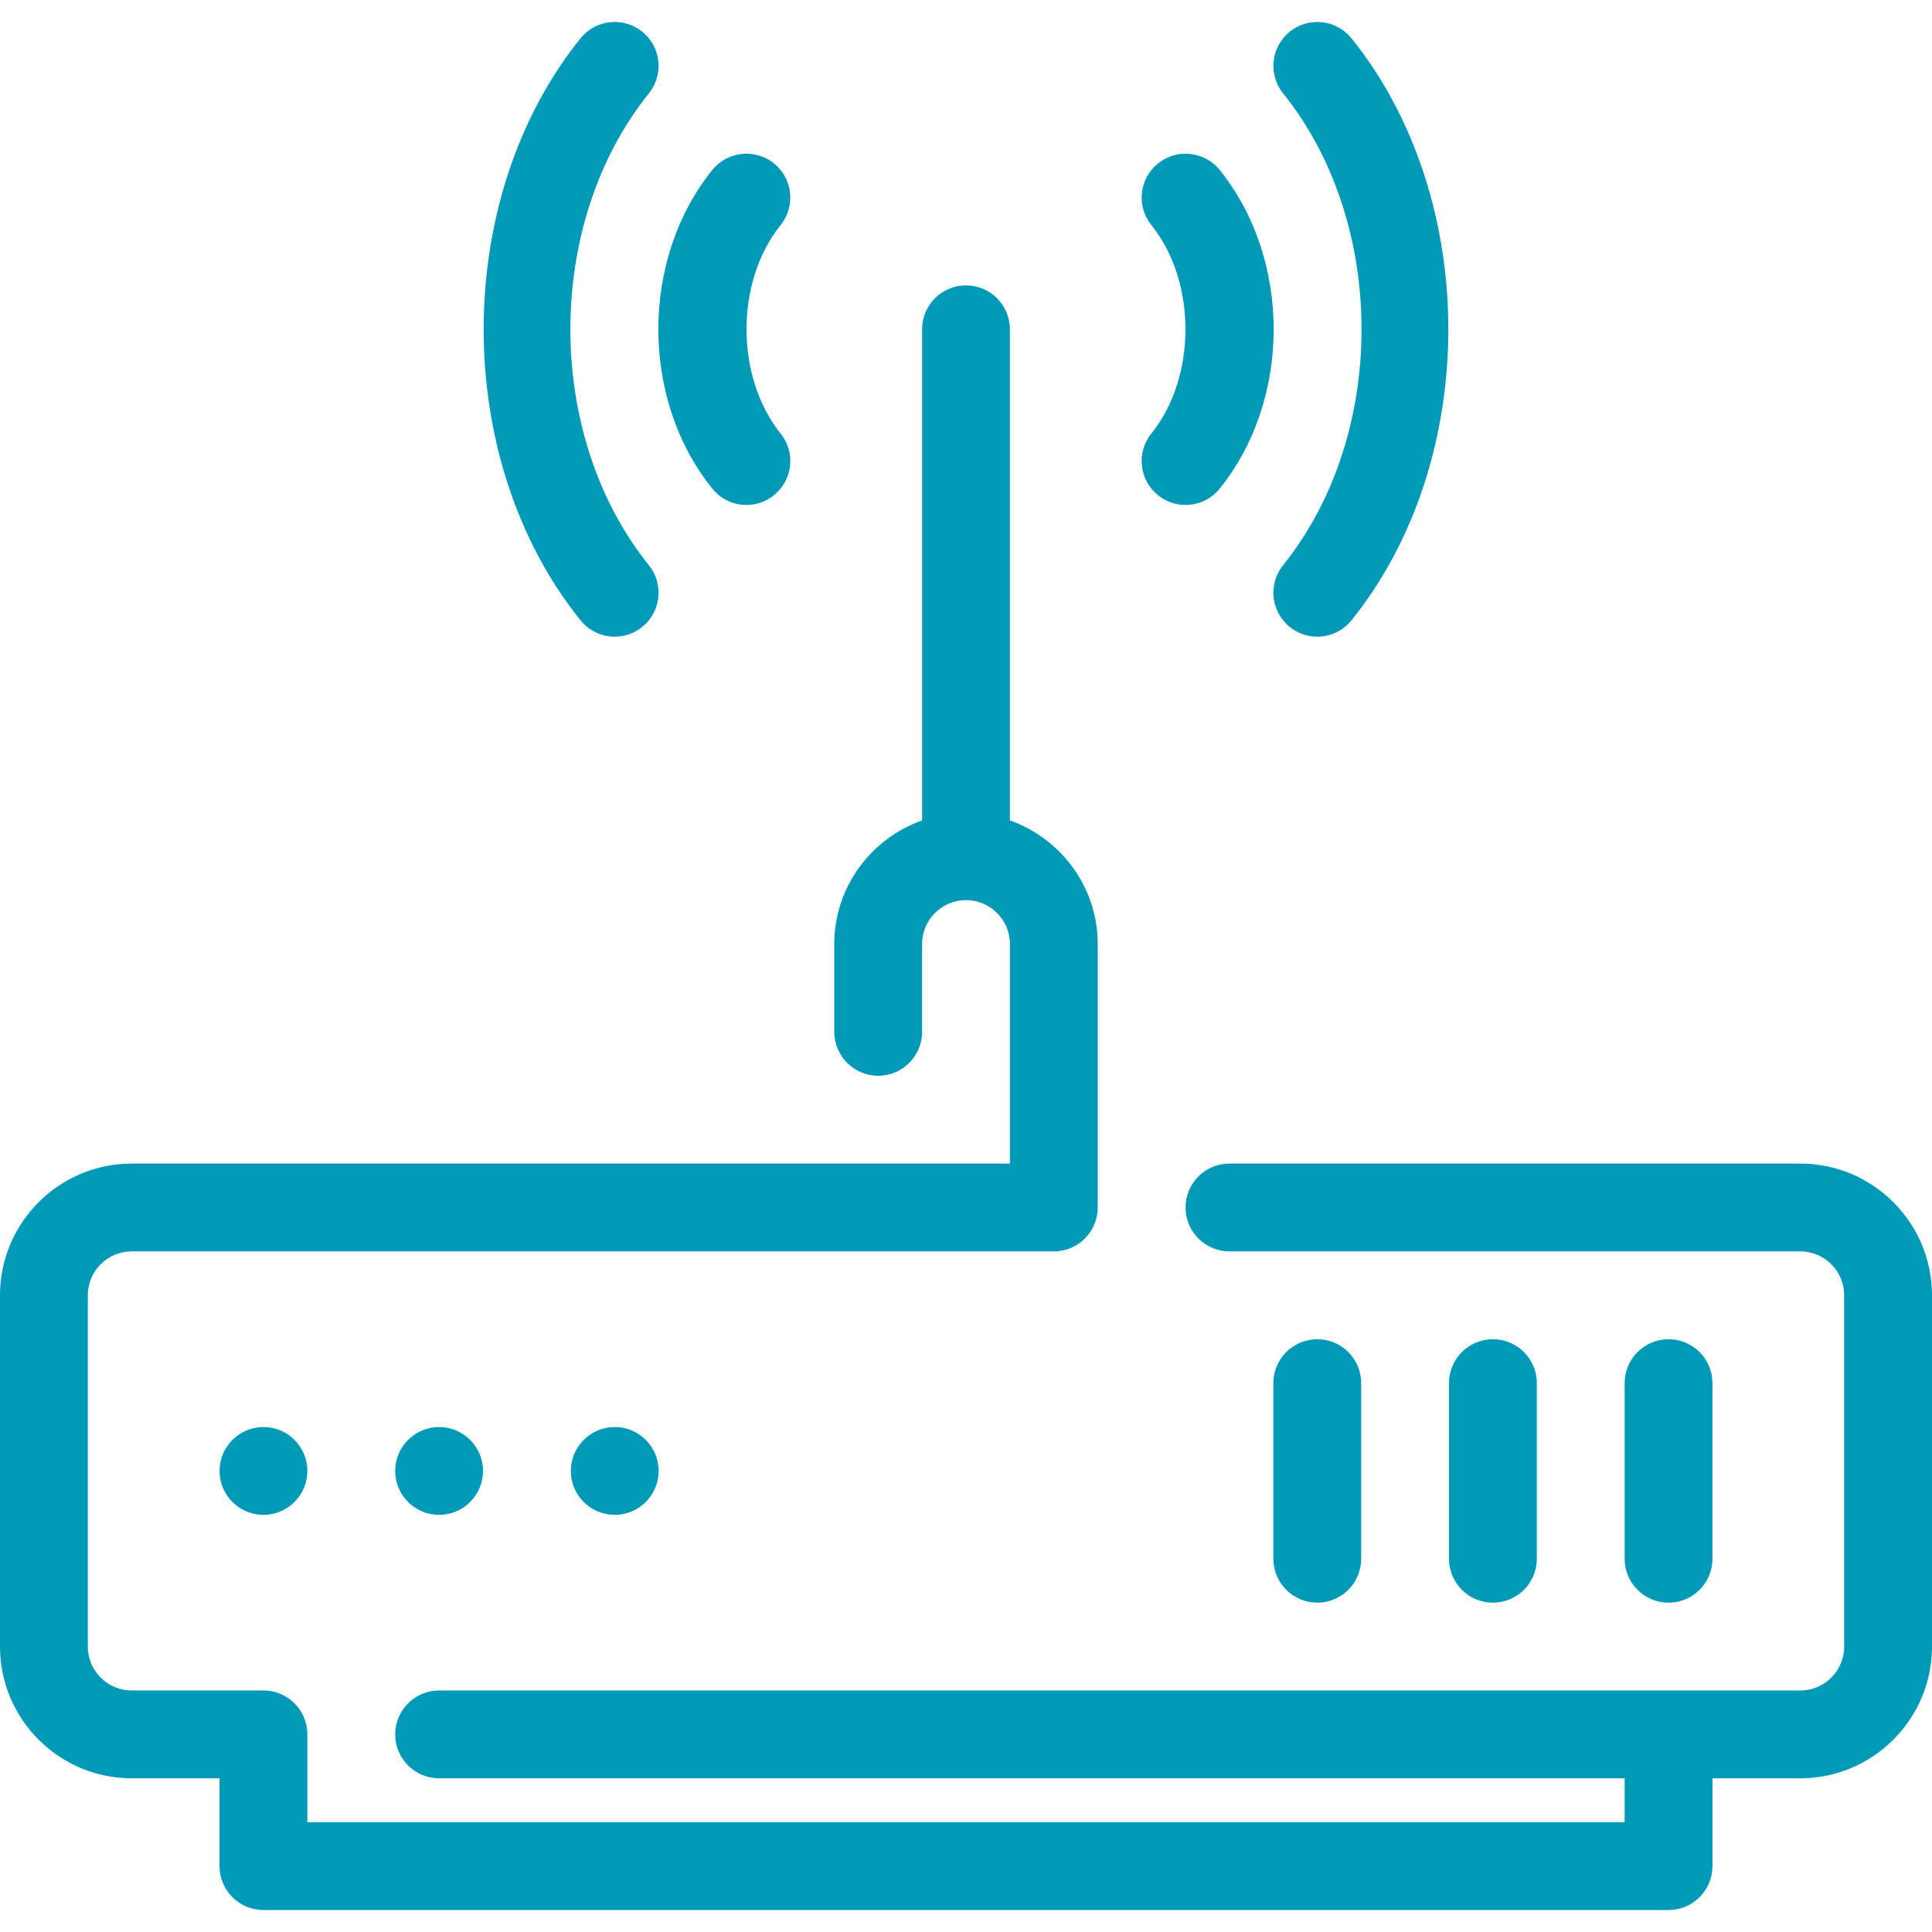
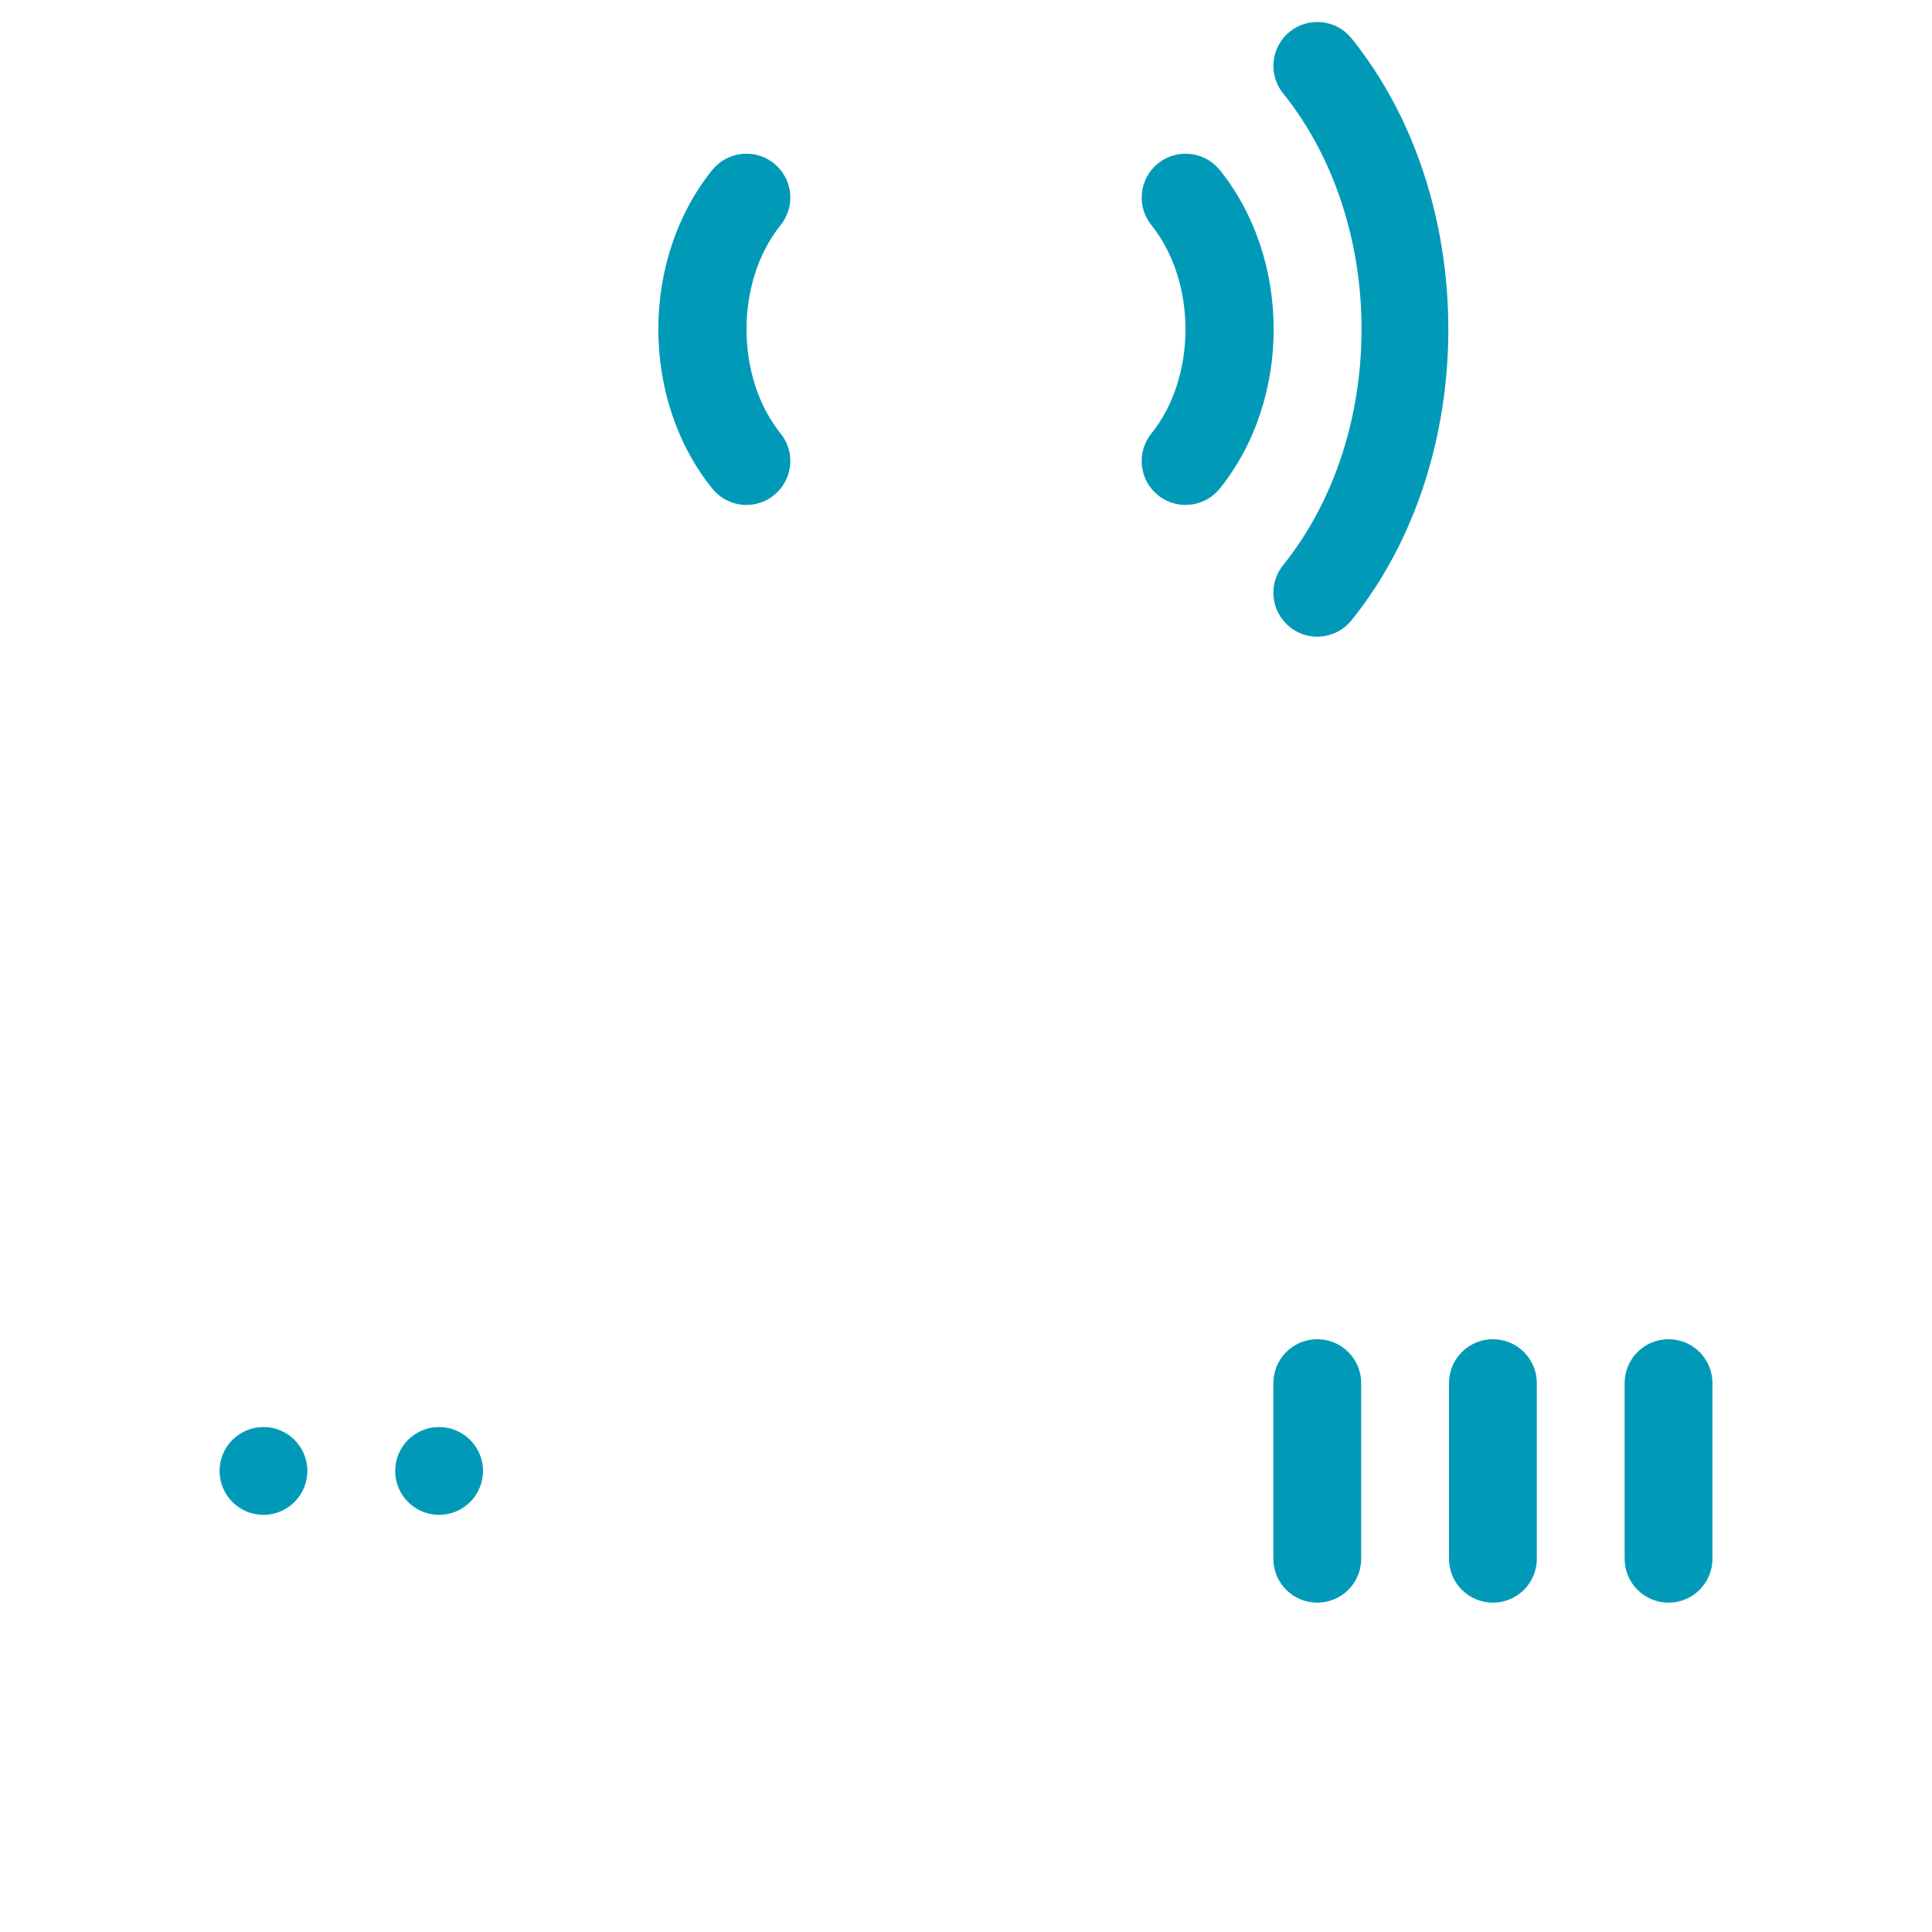
<svg xmlns="http://www.w3.org/2000/svg" fill="#009ab8" height="256px" width="256px" version="1.1" id="Layer_1" viewBox="0 0 512 512" xml:space="preserve">
  <g id="SVGRepo_bgCarrier" stroke-width="0" />
  <g id="SVGRepo_tracerCarrier" stroke-linecap="round" stroke-linejoin="round" />
  <g id="SVGRepo_iconCarrier">
    <g>
      <g>
        <circle cx="69.818" cy="389.815" r="11.636" />
      </g>
    </g>
    <g>
      <g>
        <circle cx="116.364" cy="389.815" r="11.636" />
      </g>
    </g>
    <g>
      <g>
-         <circle cx="162.909" cy="389.815" r="11.636" />
-       </g>
+         </g>
    </g>
    <g>
      <g>
-         <path d="M477.091,308.36H325.818c-6.423,0-11.636,5.201-11.636,11.636c0,6.435,5.213,11.636,11.636,11.636h151.273 c6.412,0,11.636,5.213,11.636,11.636v93.091c0,6.423-5.225,11.636-11.636,11.636H116.364c-6.423,0-11.636,5.201-11.636,11.636 c0,6.435,5.213,11.636,11.636,11.636h314.182v11.636H81.455v-23.273c0-6.435-5.213-11.636-11.636-11.636H34.909 c-6.412,0-11.636-5.213-11.636-11.636v-93.091c0-6.423,5.225-11.636,11.636-11.636h244.364c6.423,0,11.636-5.201,11.636-11.636 v-69.818c0-15.151-9.763-27.951-23.273-32.768V87.269c0-6.435-5.213-11.636-11.636-11.636s-11.636,5.201-11.636,11.636V217.41 c-13.51,4.817-23.273,17.617-23.273,32.768v23.273c0,6.435,5.213,11.636,11.636,11.636s11.636-5.201,11.636-11.636v-23.273 c0-6.423,5.225-11.636,11.636-11.636s11.636,5.213,11.636,11.636v58.182H34.909C15.663,308.36,0,324.023,0,343.269v93.091 c0,19.247,15.663,34.909,34.909,34.909h23.273v23.273c0,6.435,5.213,11.636,11.636,11.636h372.364 c6.423,0,11.636-5.201,11.636-11.636v-23.273h23.273c19.247,0,34.909-15.663,34.909-34.909v-93.091 C512,324.023,496.337,308.36,477.091,308.36z" />
-       </g>
+         </g>
    </g>
    <g>
      <g>
        <path d="M395.636,354.906c-6.423,0-11.636,5.201-11.636,11.636v46.545c0,6.435,5.213,11.636,11.636,11.636 c6.423,0,11.636-5.201,11.636-11.636v-46.545C407.273,360.107,402.06,354.906,395.636,354.906z" />
      </g>
    </g>
    <g>
      <g>
        <path d="M442.182,354.906c-6.423,0-11.636,5.201-11.636,11.636v46.545c0,6.435,5.213,11.636,11.636,11.636 c6.423,0,11.636-5.201,11.636-11.636v-46.545C453.818,360.107,448.605,354.906,442.182,354.906z" />
      </g>
    </g>
    <g>
      <g>
        <path d="M349.091,354.906c-6.423,0-11.636,5.201-11.636,11.636v46.545c0,6.435,5.213,11.636,11.636,11.636 s11.636-5.201,11.636-11.636v-46.545C360.727,360.107,355.514,354.906,349.091,354.906z" />
      </g>
    </g>
    <g>
      <g>
        <path d="M358.167,10.155c-4.038-4.992-11.345-5.783-16.361-1.769c-5.004,4.038-5.807,11.357-1.769,16.361 c27.718,34.479,27.718,90.566-0.012,125.044c-4.026,5.015-3.235,12.335,1.769,16.361c2.153,1.734,4.724,2.572,7.296,2.572 c3.398,0,6.772-1.489,9.076-4.34C392.378,121.876,392.378,52.674,358.167,10.155z" />
      </g>
    </g>
    <g>
      <g>
        <path d="M323.258,45.064c-4.026-4.992-11.357-5.783-16.361-1.769c-5.004,4.038-5.807,11.357-1.769,16.361 c12.044,14.964,12.044,40.262,0,55.226c-4.038,5.015-3.247,12.335,1.757,16.361c2.153,1.734,4.724,2.572,7.296,2.572 c3.398,0,6.772-1.489,9.076-4.34C342.295,105.806,342.295,68.733,323.258,45.064z" />
      </g>
    </g>
    <g>
      <g>
-         <path d="M171.962,149.791c-27.741-34.479-27.741-90.566,0-125.044c4.026-5.015,3.235-12.335-1.769-16.361 c-5.004-4.015-12.335-3.235-16.361,1.769c-34.211,42.508-34.211,111.709,0,154.228c2.304,2.851,5.679,4.34,9.076,4.34 c2.56,0,5.132-0.838,7.284-2.572C175.197,162.114,176,154.795,171.962,149.791z" />
-       </g>
+         </g>
    </g>
    <g>
      <g>
        <path d="M206.871,114.882c-12.044-14.964-12.044-40.262,0-55.226c4.026-5.015,3.235-12.335-1.769-16.361 c-5.015-4.026-12.335-3.223-16.361,1.769c-19.037,23.668-19.037,60.742,0.012,84.41c2.292,2.851,5.667,4.34,9.065,4.34 c2.56,0,5.143-0.838,7.284-2.572C210.106,127.205,210.909,119.886,206.871,114.882z" />
      </g>
    </g>
  </g>
</svg>